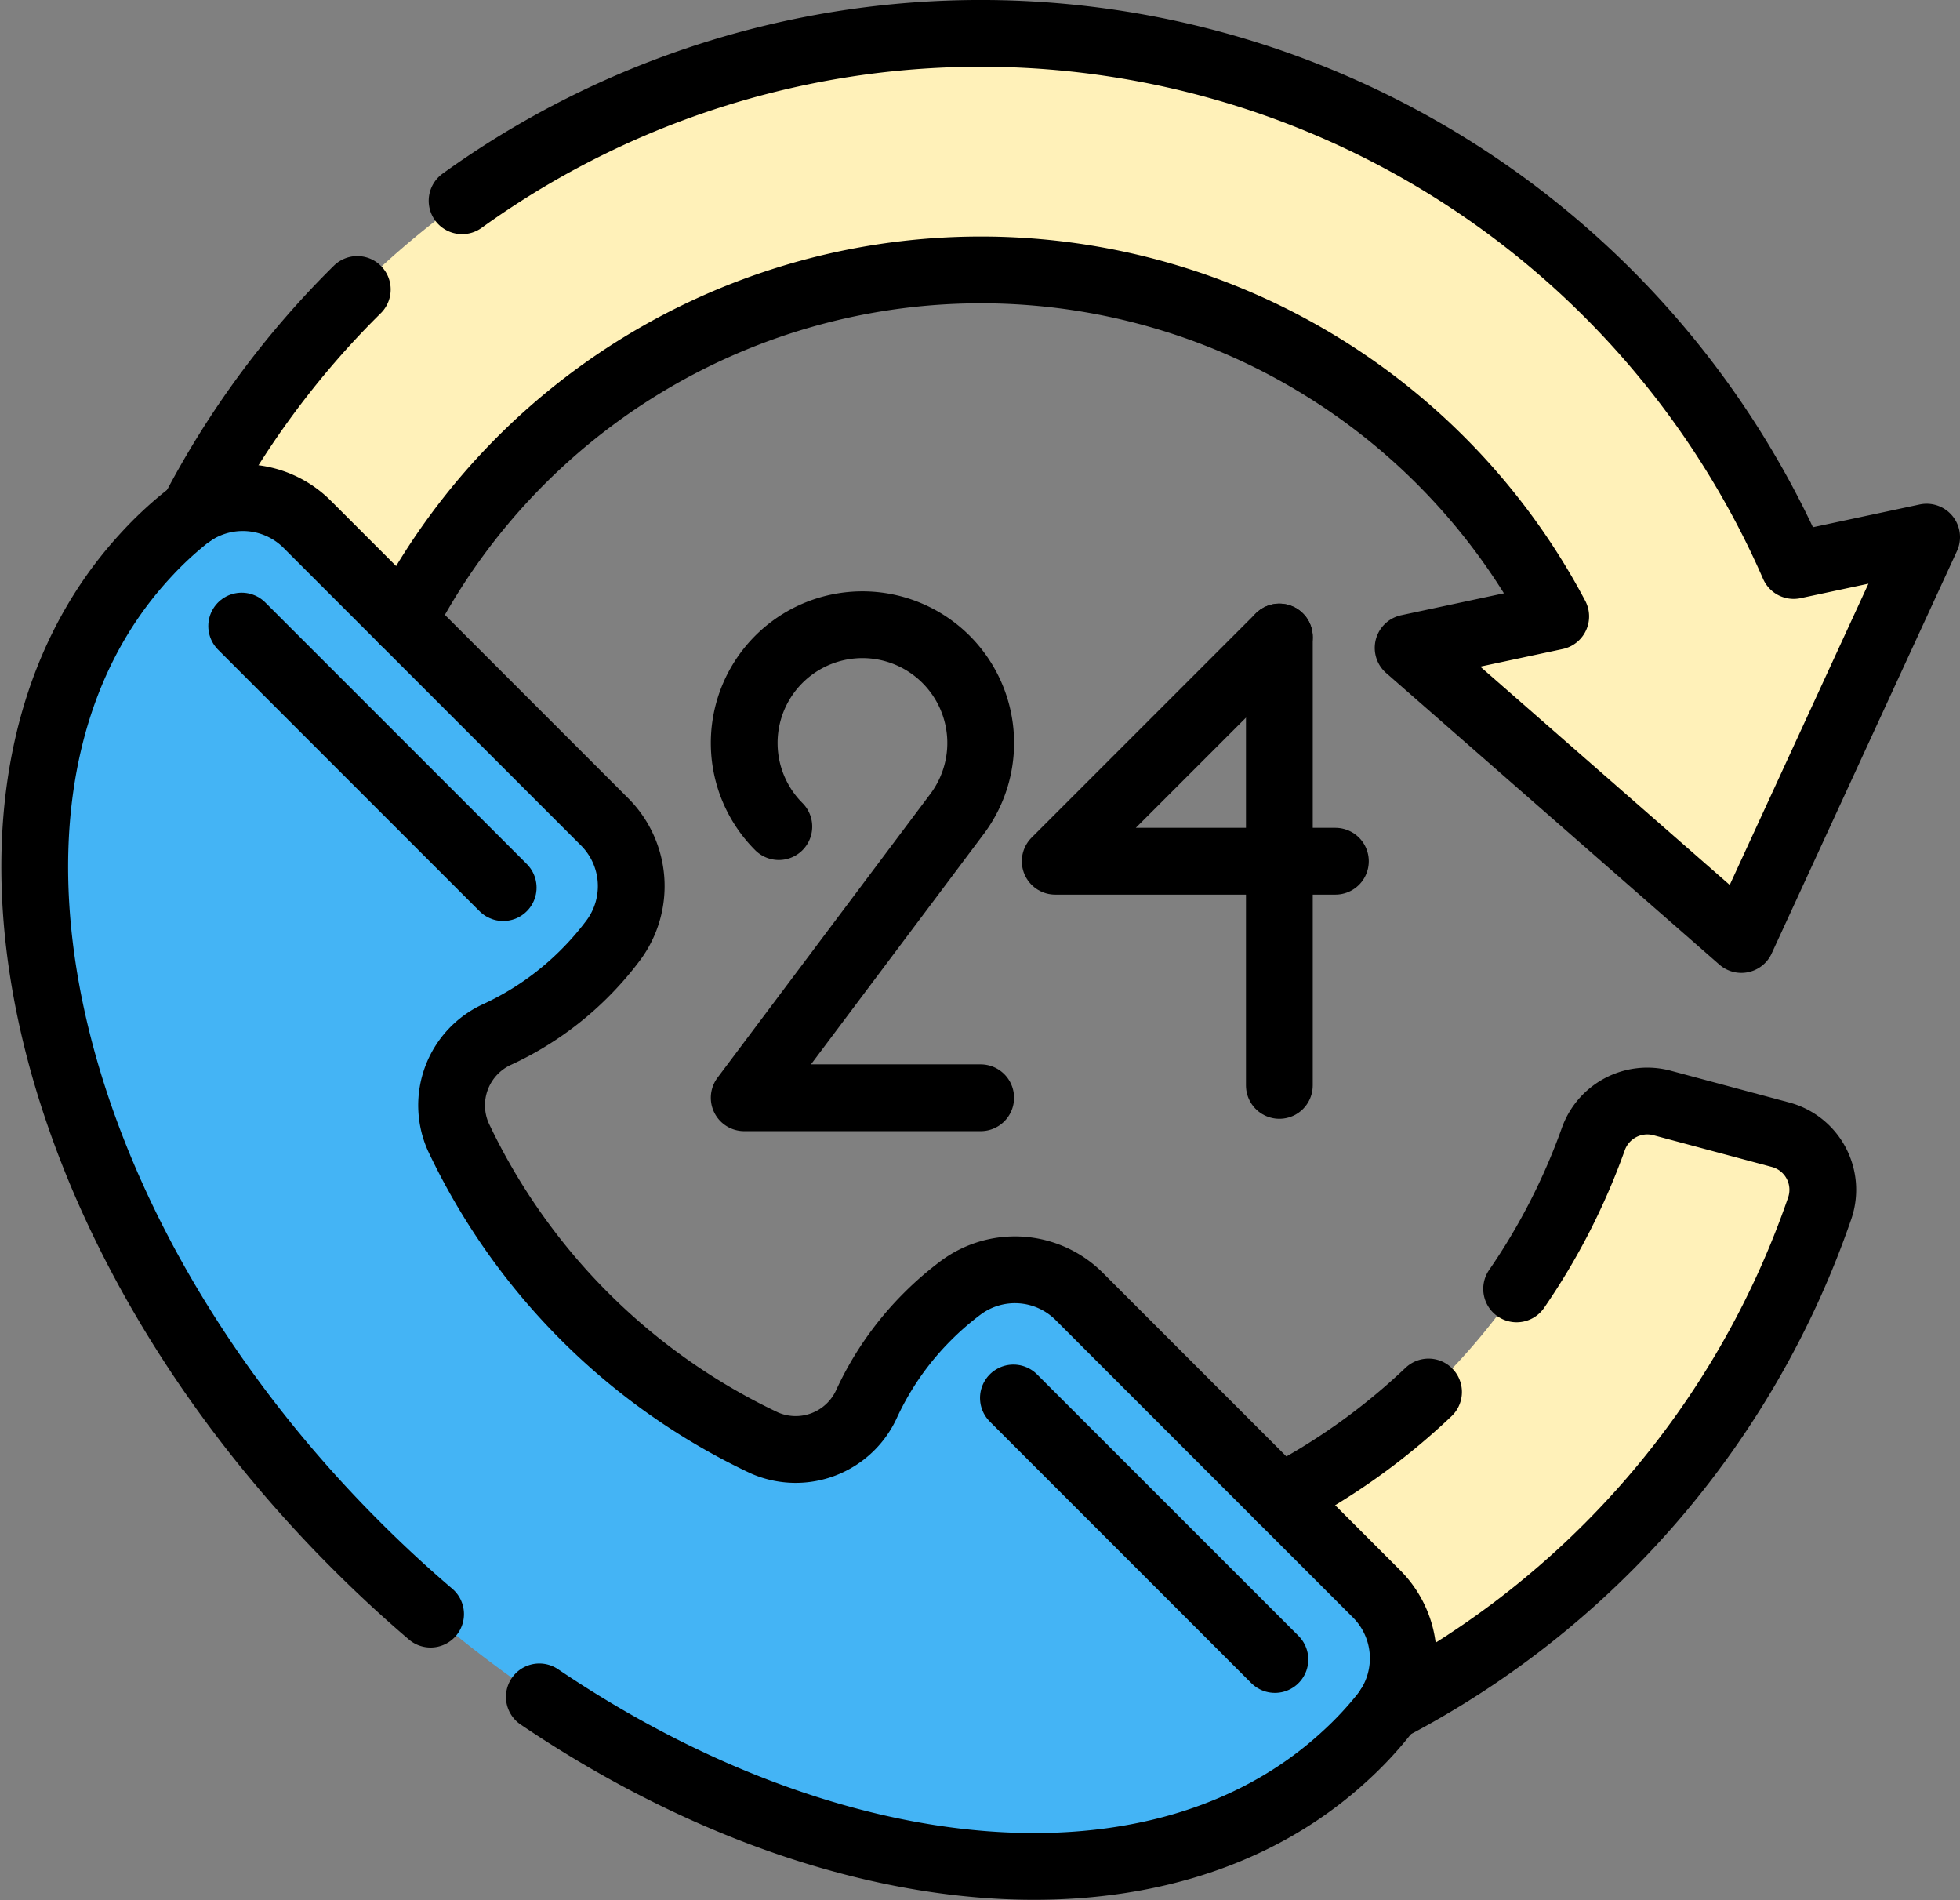
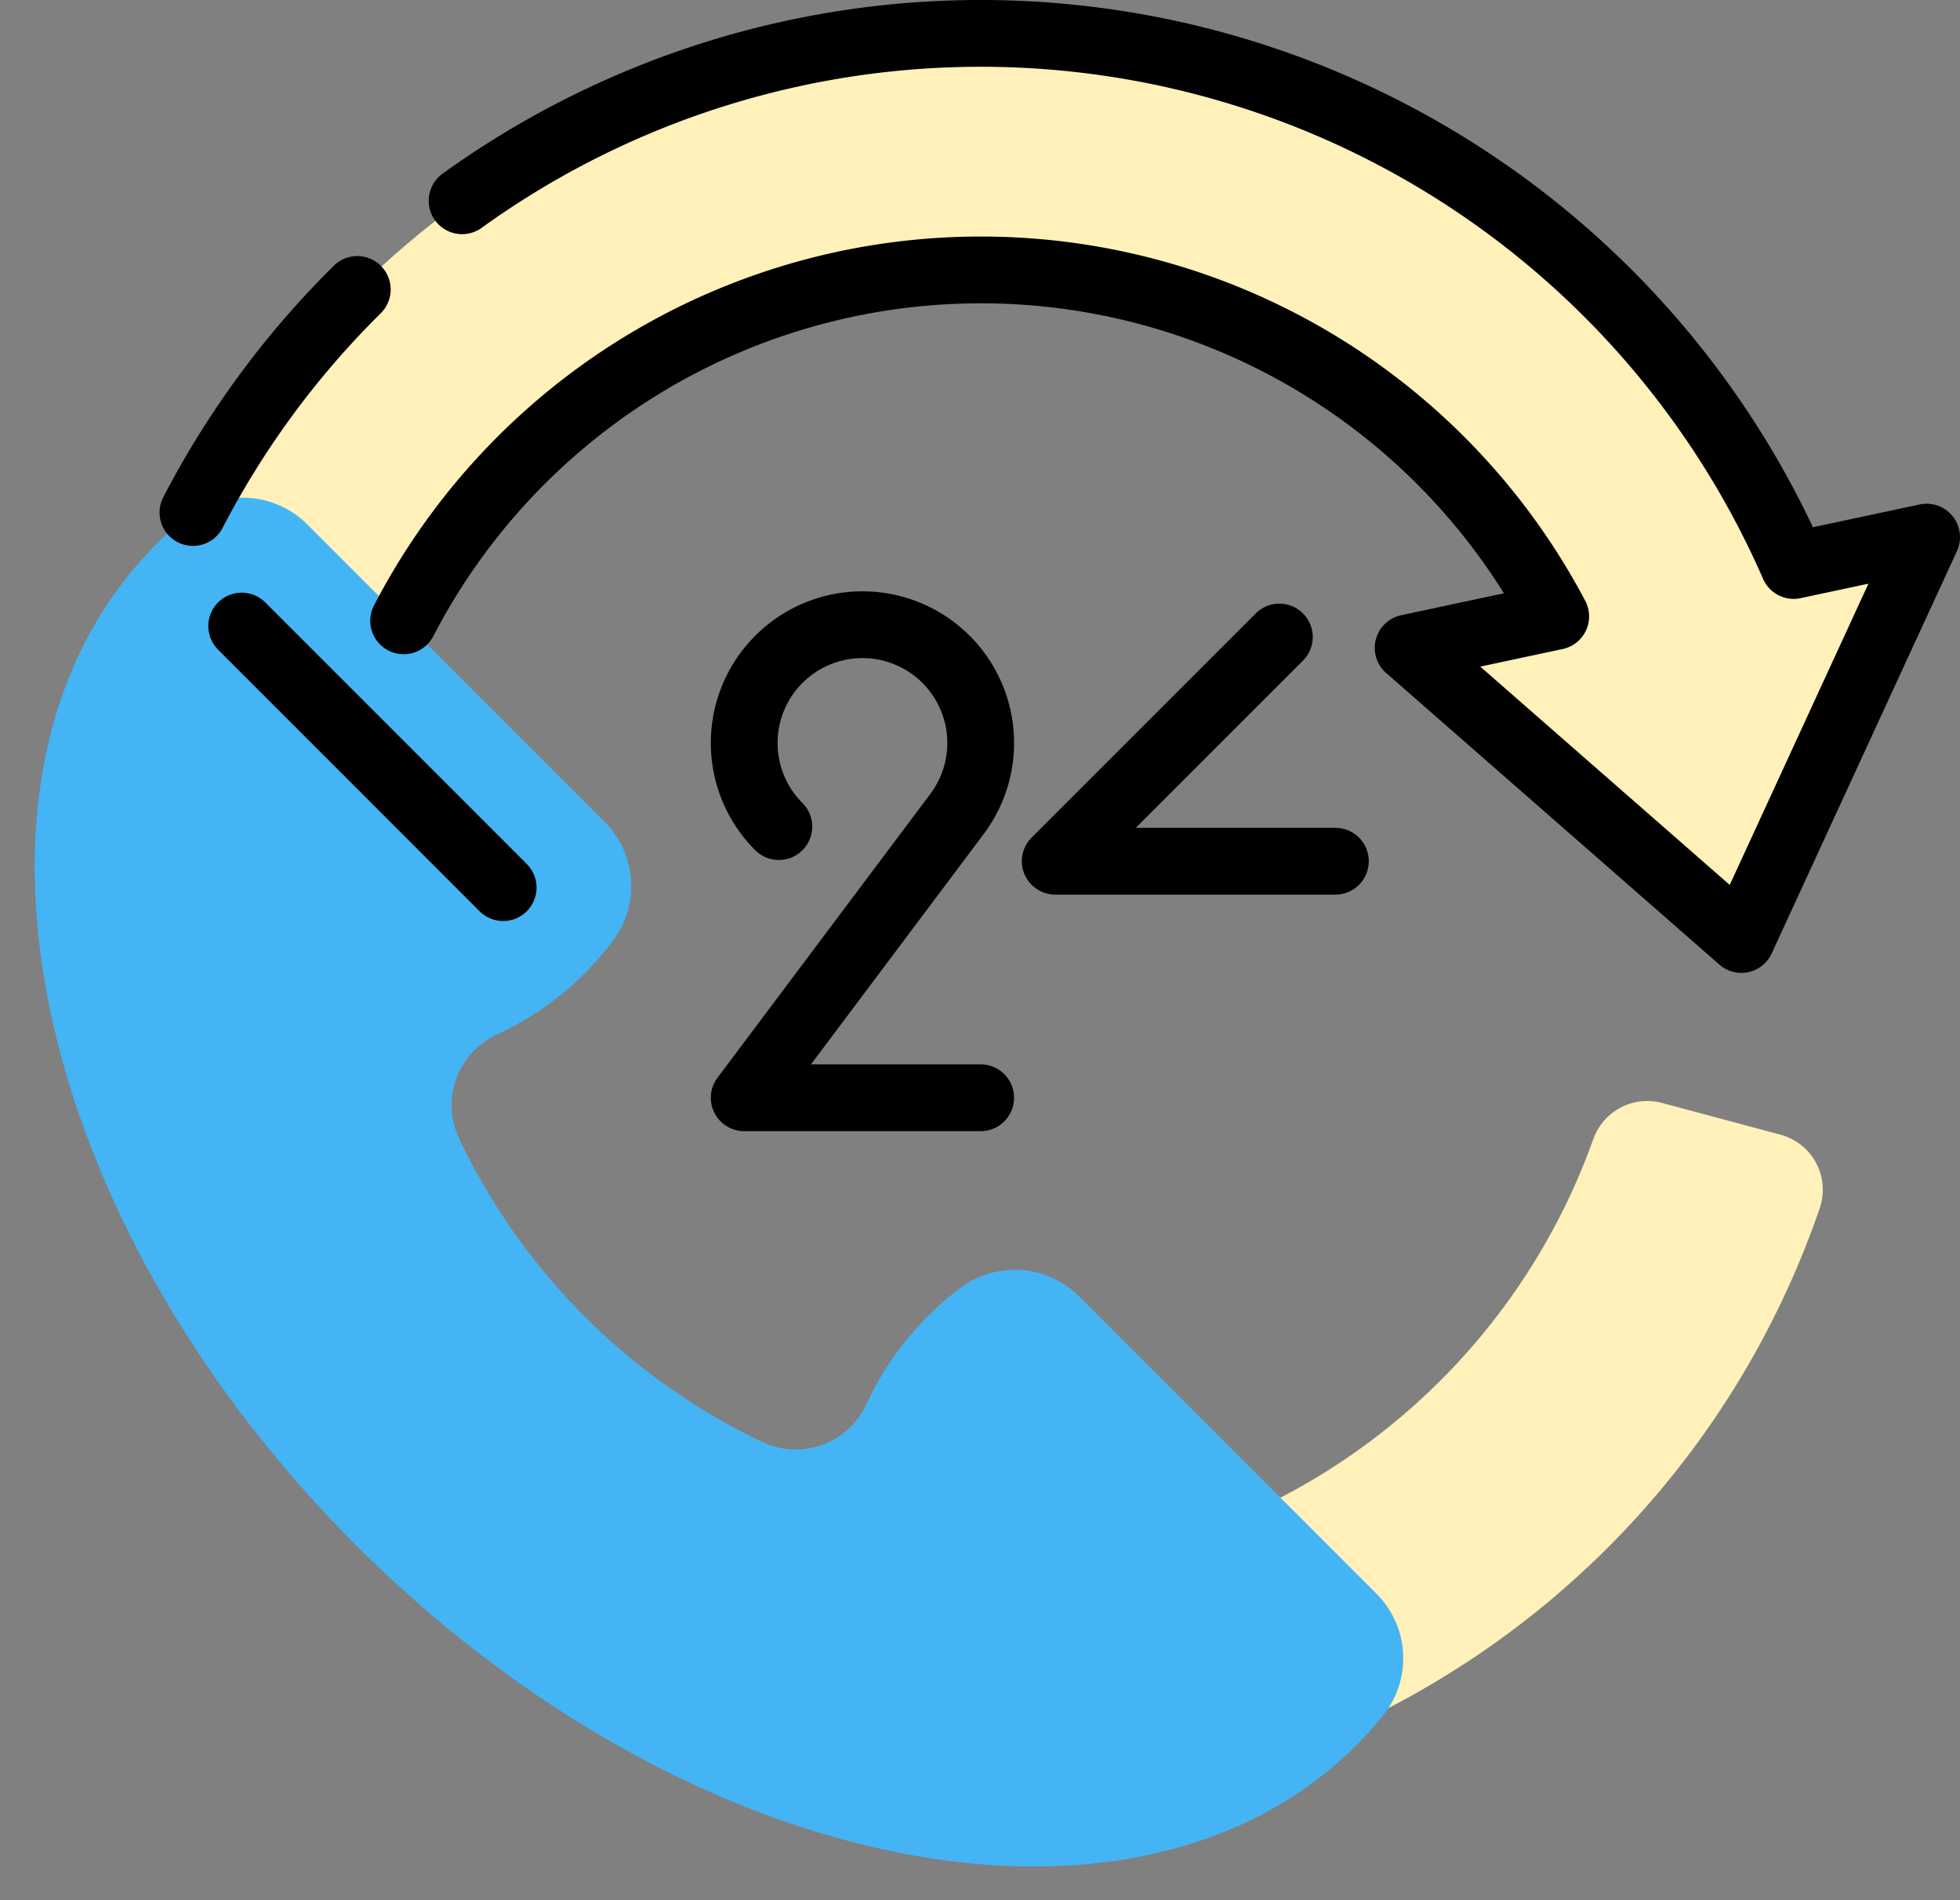
<svg xmlns="http://www.w3.org/2000/svg" width="88.068" height="85.358" viewBox="0 0 88.068 85.358">
  <rect x="0" y="0" width="88.068" height="85.358" fill="#808080" stroke="none" />
  <g id="customer-support" transform="translate(-5.939 -13.767)">
    <path id="Path_1617822" data-name="Path 1617822" d="M82.088,42.867l6.631-1.415a29.219,29.219,0,1,0,1.685,23.5,2.575,2.575,0,0,1,3.088-1.638l5.324,1.427a2.561,2.561,0,0,1,1.769,3.295A39.862,39.862,0,0,1,62.872,94.959c-5.657,0-39.846-36.23-39.837-39.94A39.853,39.853,0,0,1,99.411,39.171l5.974-1.274L97.061,55.97Z" transform="translate(-12.878)" fill="#fff1b9" />
    <path id="Path_1617825" data-name="Path 1617825" d="M66.365,193.759c-10.1,9.293-29.789,5.157-44.43-9.483s-18.777-34.332-9.483-44.43a16,16,0,0,1,1.826-1.719,4.093,4.093,0,0,1,5.465.292L33.1,151.776a4.082,4.082,0,0,1,.4,5.322,13.734,13.734,0,0,1-1.293,1.492,13.593,13.593,0,0,1-3.922,2.739,3.5,3.5,0,0,0-1.757,4.6A28.8,28.8,0,0,0,40.279,179.68a3.5,3.5,0,0,0,4.6-1.757A13.592,13.592,0,0,1,47.621,174a13.73,13.73,0,0,1,1.492-1.293,4.082,4.082,0,0,1,5.322.4l13.356,13.357a4.093,4.093,0,0,1,.292,5.464A16,16,0,0,1,66.365,193.759Z" transform="translate(0 -101.094)" fill="#44b4f5" />
-     <path id="Path_1617828" data-name="Path 1617828" d="M25.286,187.373q-1.712-1.46-3.351-3.1c-14.64-14.64-18.777-34.332-9.483-44.43a16,16,0,0,1,1.826-1.719,4.093,4.093,0,0,1,5.465.292L33.1,151.776a4.082,4.082,0,0,1,.4,5.322,13.734,13.734,0,0,1-1.293,1.492,13.593,13.593,0,0,1-3.922,2.739,3.5,3.5,0,0,0-1.757,4.6A28.8,28.8,0,0,0,40.279,179.68a3.5,3.5,0,0,0,4.6-1.757A13.592,13.592,0,0,1,47.621,174a13.731,13.731,0,0,1,1.493-1.293,4.082,4.082,0,0,1,5.322.4l13.356,13.357a4.093,4.093,0,0,1,.292,5.464,16,16,0,0,1-1.719,1.828c-8.3,7.635-23.067,6.206-36.192-2.665" transform="translate(0 -101.094)" fill="none" stroke="#000" stroke-linecap="round" stroke-linejoin="round" stroke-miterlimit="10" stroke-width="3" />
-     <line id="Line_10326" data-name="Line 10326" x2="11.75" y2="11.749" transform="translate(51.474 76.569)" fill="none" stroke="#000" stroke-linecap="round" stroke-linejoin="round" stroke-miterlimit="10" stroke-width="3" />
    <line id="Line_10327" data-name="Line 10327" x2="11.75" y2="11.75" transform="translate(16.798 41.892)" fill="none" stroke="#000" stroke-linecap="round" stroke-linejoin="round" stroke-miterlimit="10" stroke-width="3" />
-     <line id="Line_10328" data-name="Line 10328" y2="20.144" transform="translate(63.424 42.384)" fill="none" stroke="#000" stroke-linecap="round" stroke-linejoin="round" stroke-miterlimit="10" stroke-width="3" />
    <path id="Path_1617829" data-name="Path 1617829" d="M288.168,183.888h-12.59l10.072-10.072" transform="translate(-222.226 -131.432)" fill="none" stroke="#000" stroke-linecap="round" stroke-linejoin="round" stroke-miterlimit="10" stroke-width="3" />
    <path id="Path_1617830" data-name="Path 1617830" d="M195.431,179.648a5.313,5.313,0,1,1,8.01-.572l-9.566,12.754H204.5" transform="translate(-154.497 -128.747)" fill="none" stroke="#000" stroke-linecap="round" stroke-linejoin="round" stroke-miterlimit="10" stroke-width="3" />
    <path id="Path_1617831" data-name="Path 1617831" d="M56.45,82.539a39.974,39.974,0,0,0-7.384,10.019" transform="translate(-34.457 -55.767)" fill="none" stroke="#000" stroke-linecap="round" stroke-linejoin="round" stroke-miterlimit="10" stroke-width="3" />
    <path id="Path_1617832" data-name="Path 1617832" d="M104.414,41.66a29.216,29.216,0,0,1,51.765-.2l-6.631,1.415,14.973,13.1L172.845,37.9l-5.974,1.274a39.863,39.863,0,0,0-59.831-16.385" transform="translate(-80.338 -0.003)" fill="none" stroke="#000" stroke-linecap="round" stroke-linejoin="round" stroke-miterlimit="10" stroke-width="3" />
-     <path id="Path_1617833" data-name="Path 1617833" d="M341.395,372.113a29.306,29.306,0,0,1-6.656,4.751" transform="translate(-271.268 -295.812)" fill="none" stroke="#000" stroke-linecap="round" stroke-linejoin="round" stroke-miterlimit="10" stroke-width="3" />
-     <path id="Path_1617834" data-name="Path 1617834" d="M363.115,322.953a39.967,39.967,0,0,0,19.383-22.47,2.561,2.561,0,0,0-1.769-3.295l-5.324-1.427a2.575,2.575,0,0,0-3.088,1.638,29.126,29.126,0,0,1-3.441,6.716" transform="translate(-294.791 -232.446)" fill="none" stroke="#000" stroke-linecap="round" stroke-linejoin="round" stroke-miterlimit="10" stroke-width="3" />
  </g>
</svg>